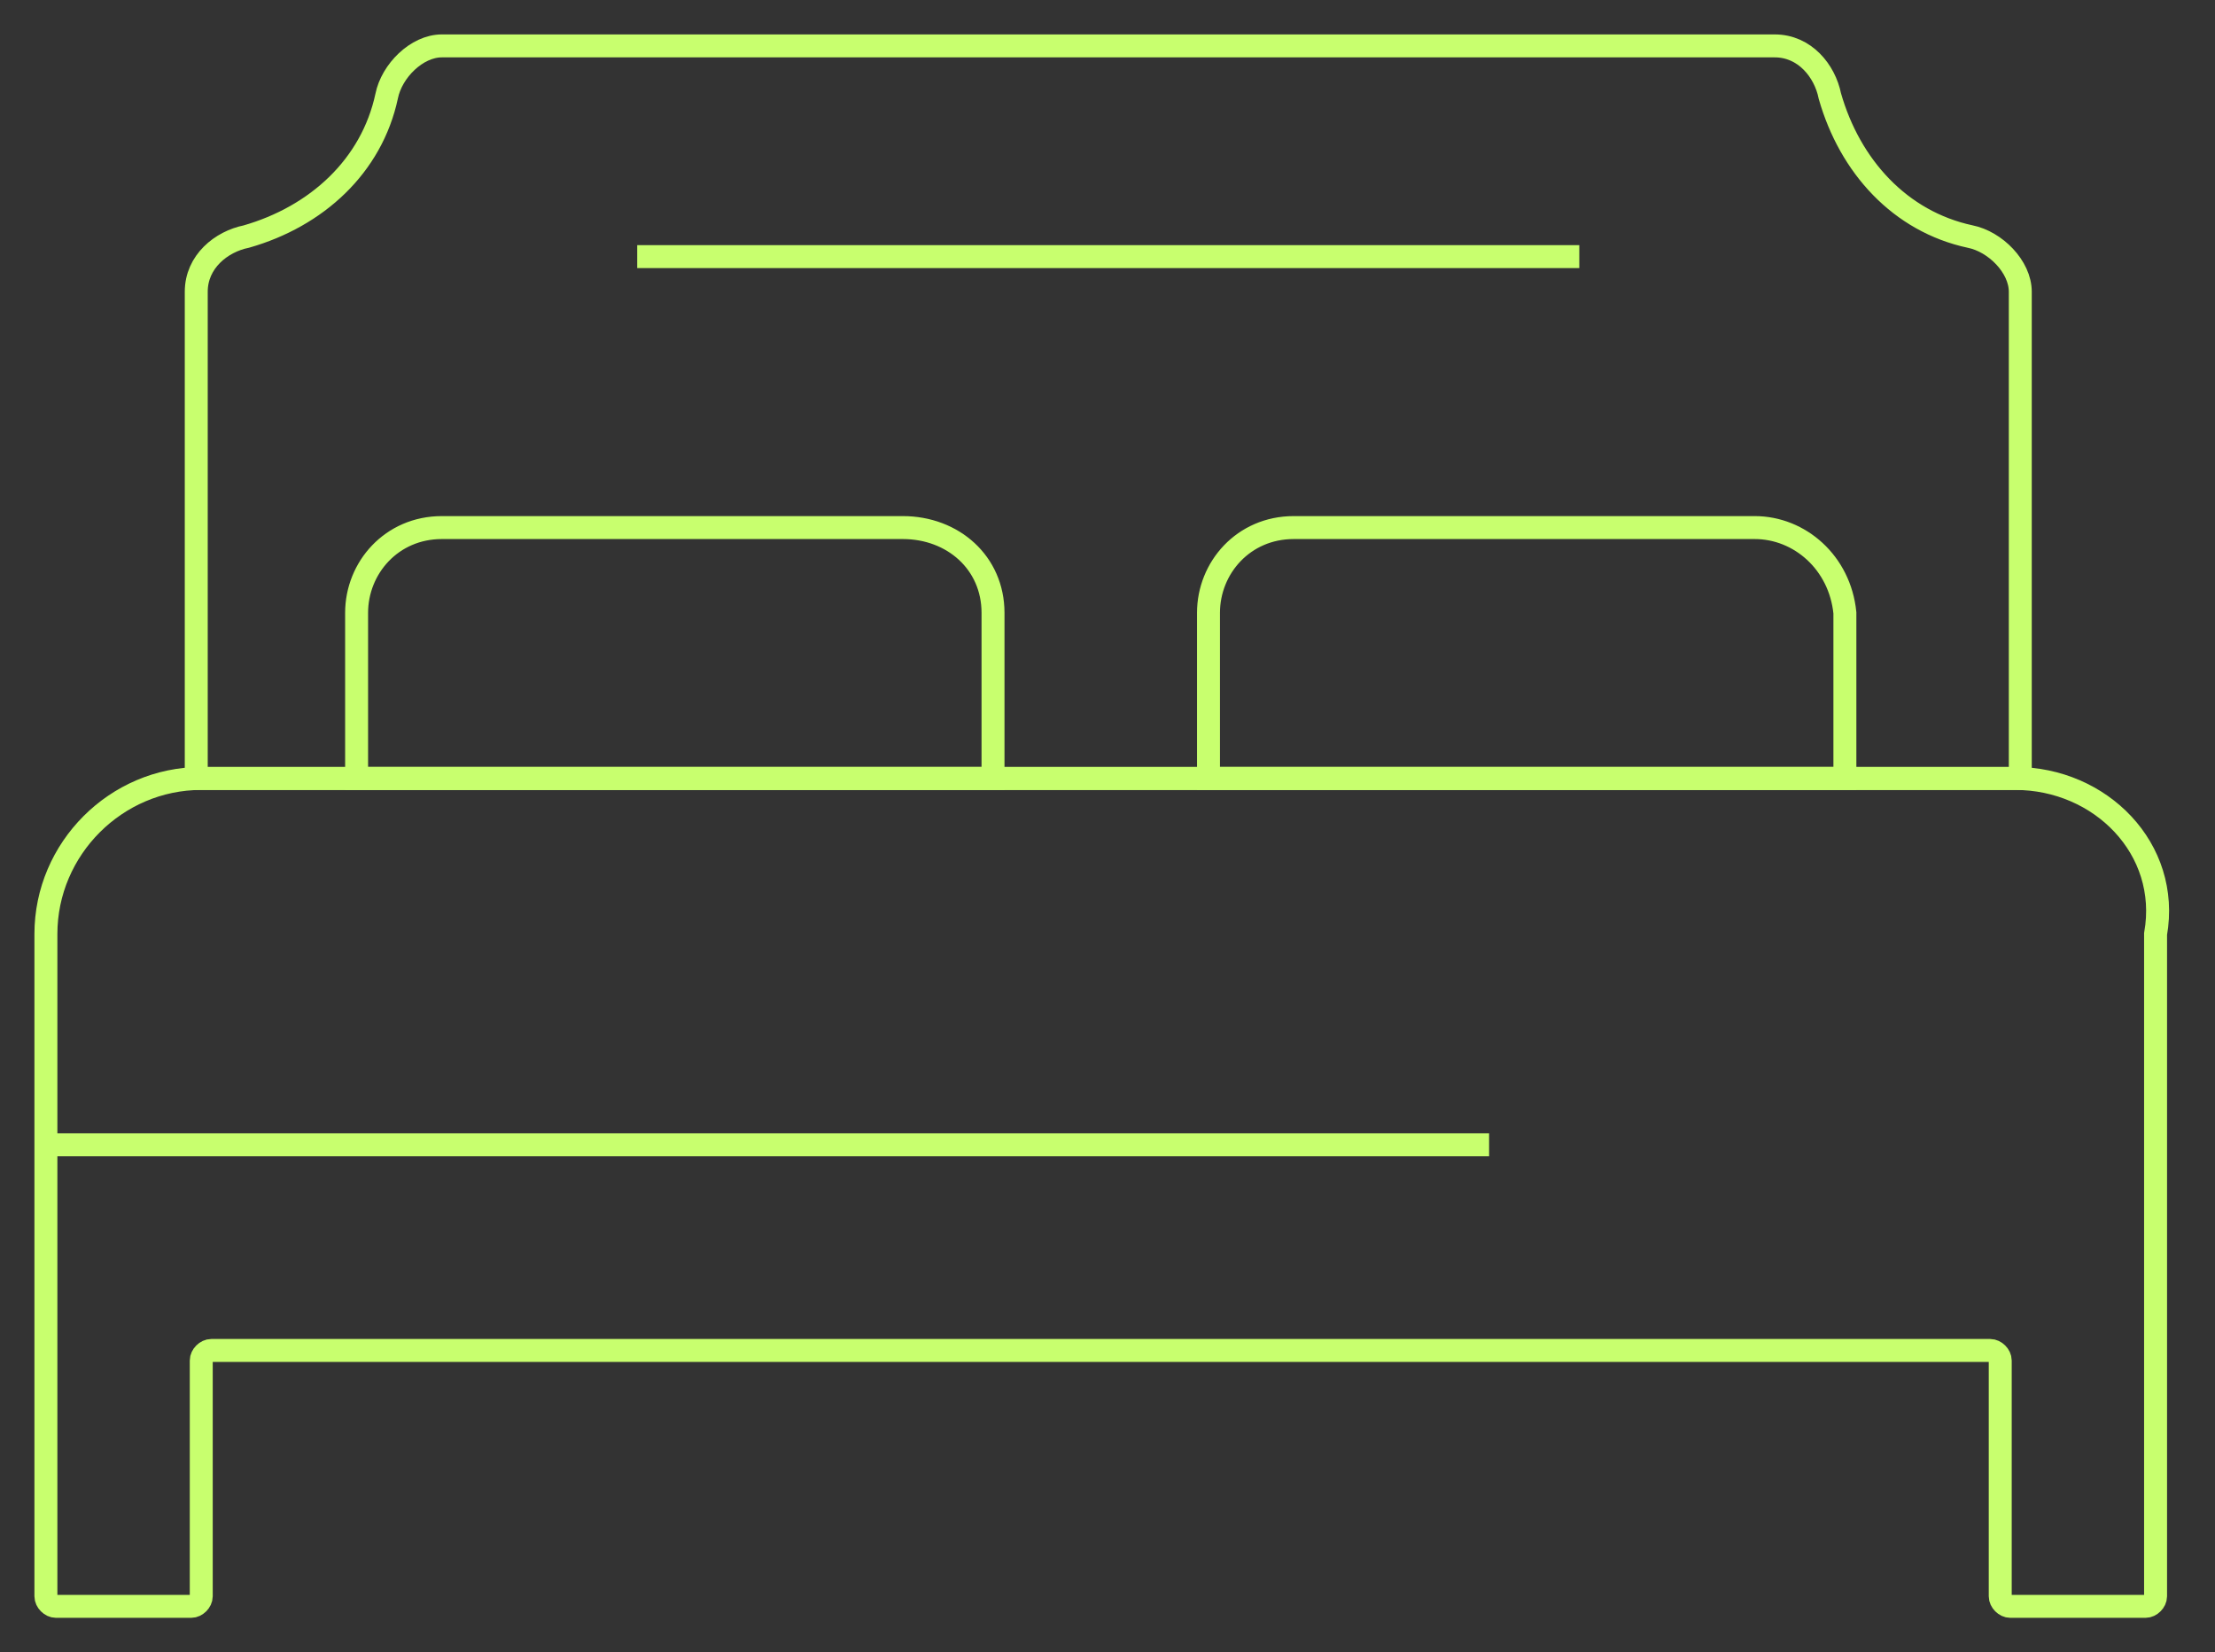
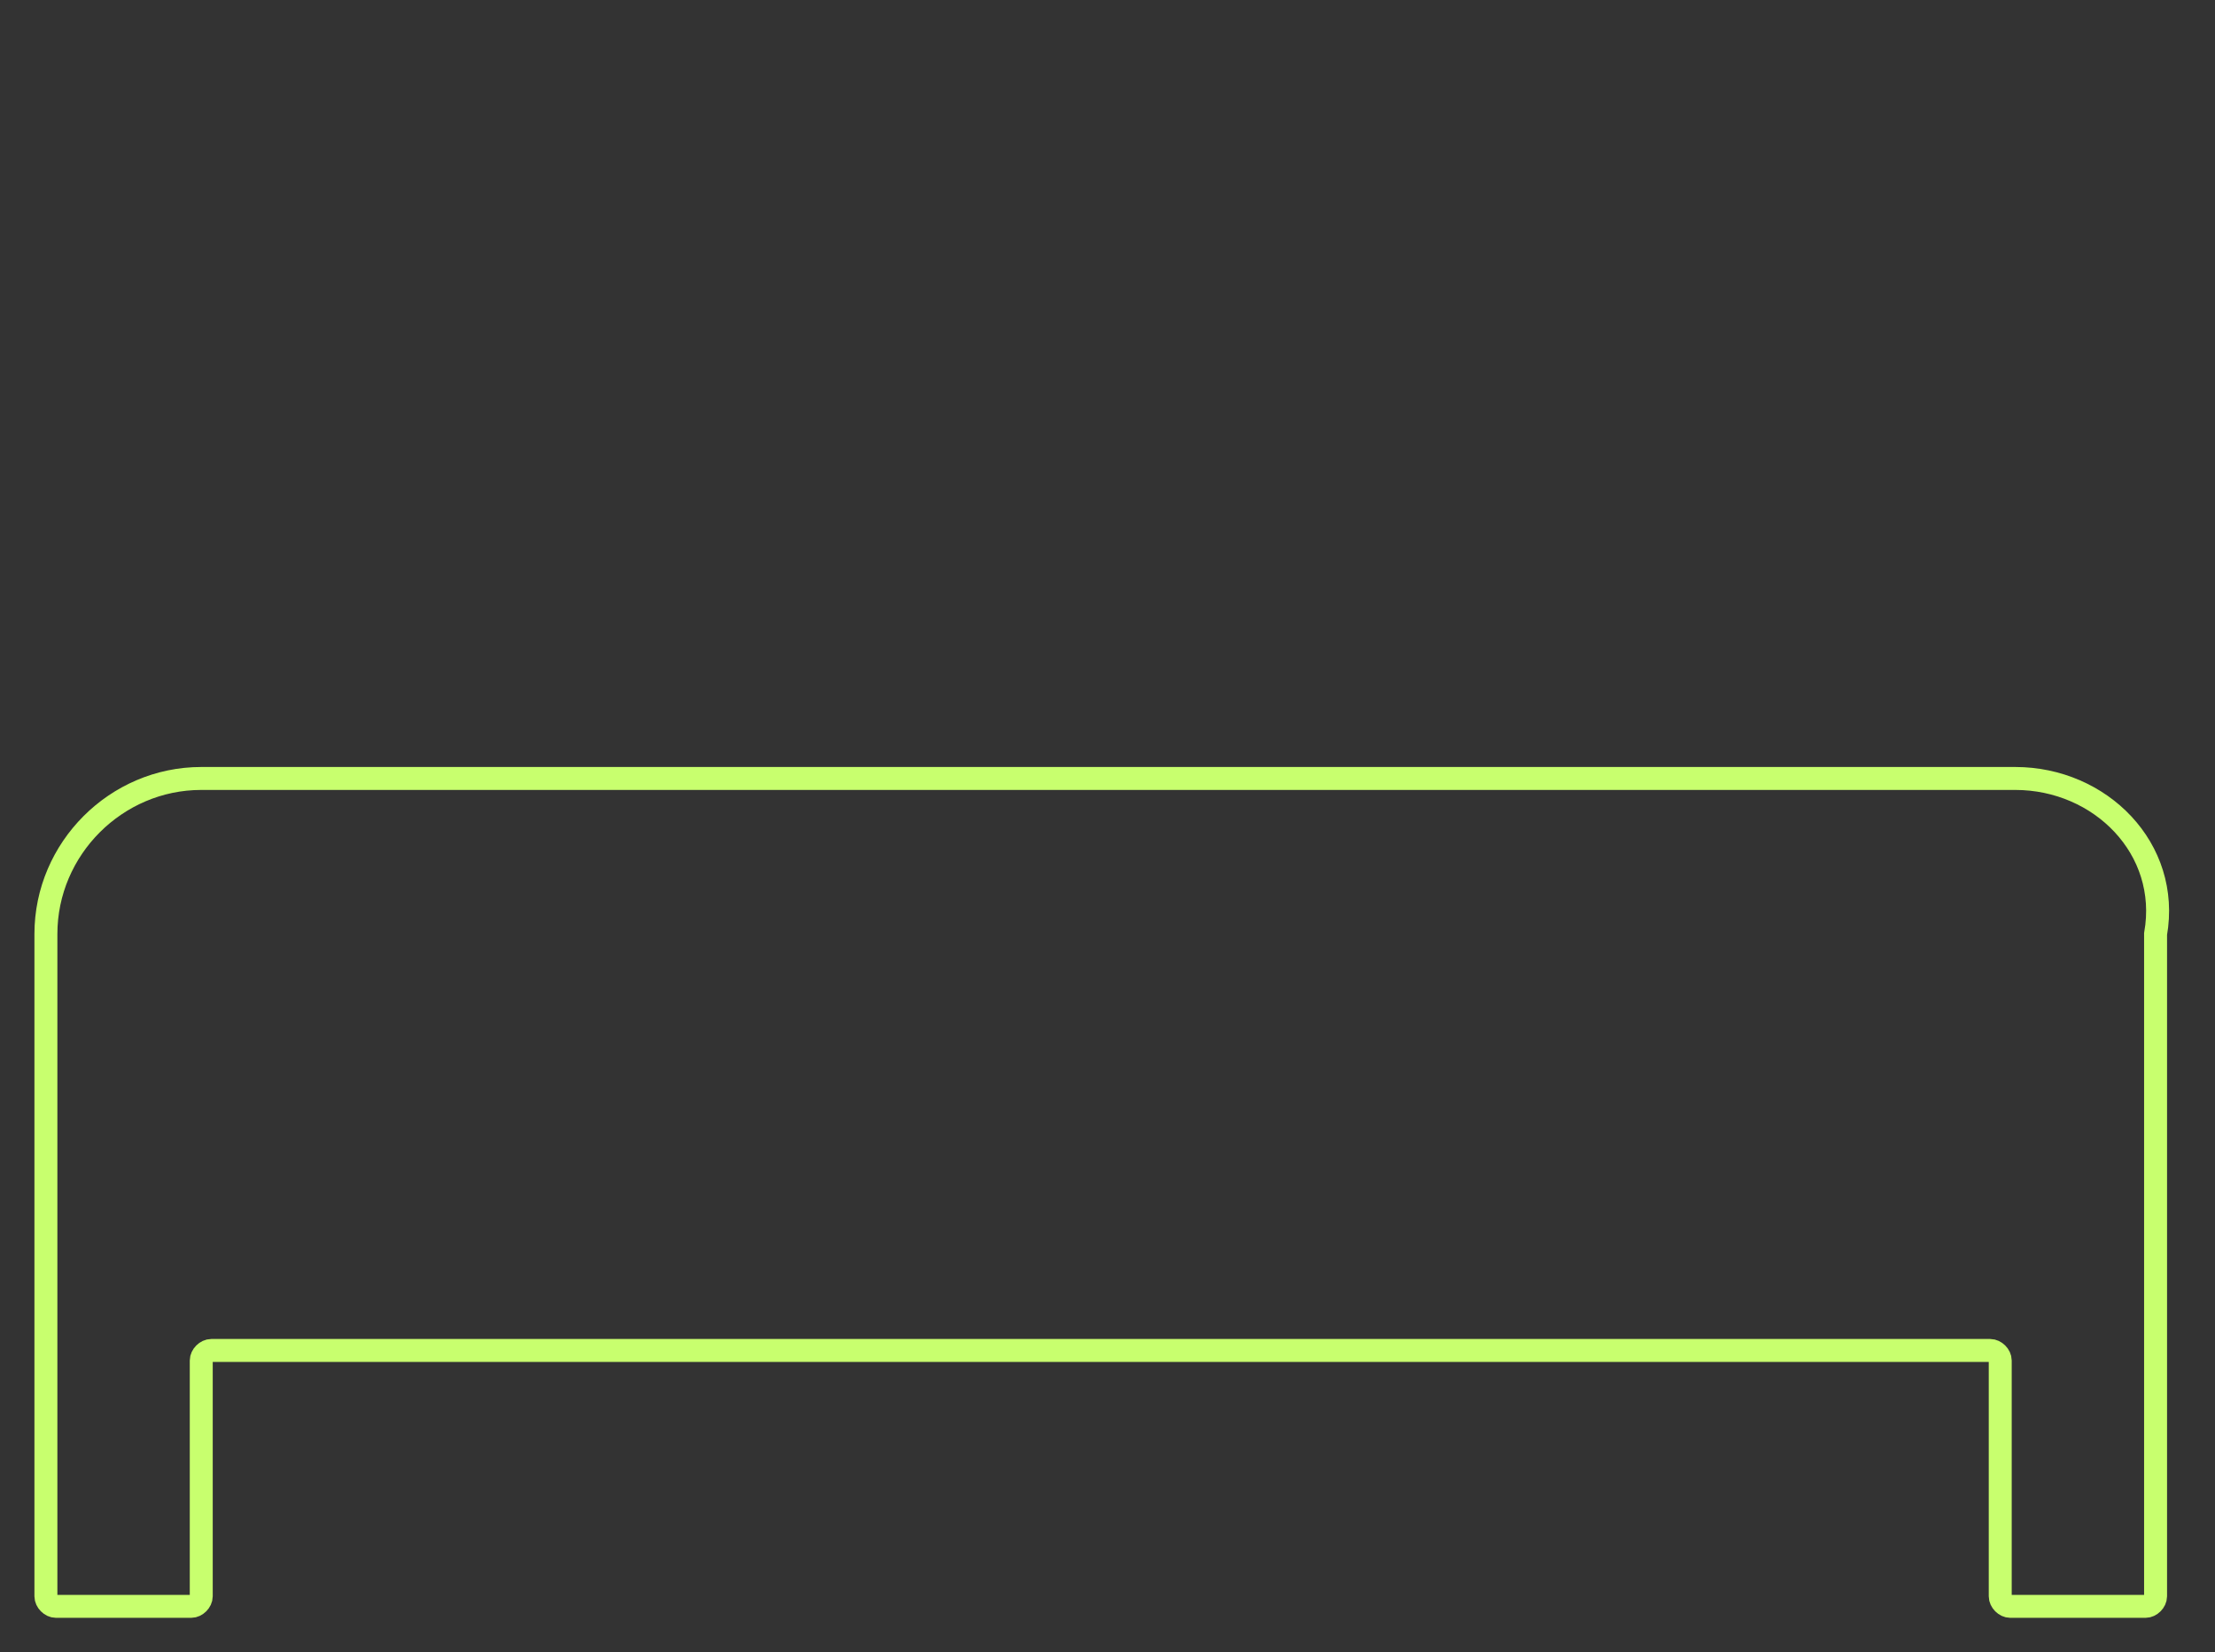
<svg xmlns="http://www.w3.org/2000/svg" width="193" height="144" viewBox="0 0 193 144" fill="none">
  <rect x="0" y="0" width="193" height="144" fill="#333333" stroke="none" />
  <path d="M175.597 67.846H17.536C10.113 67.846 4 73.968 4 81.402V97.145V117.698V139.125C4 139.563 4.437 140 4.873 140H16.662C17.099 140 17.536 139.563 17.536 139.125V118.572C17.536 118.135 17.972 117.698 18.409 117.698H173.414C173.85 117.698 174.287 118.135 174.287 118.572V139.125C174.287 139.563 174.723 140 175.16 140H186.949C187.386 140 187.822 139.563 187.822 139.125V117.698V97.145V81.402C189.132 73.968 183.019 67.846 175.597 67.846Z" stroke="#C8FF6E" stroke-width="2" stroke-miterlimit="10" />
-   <path d="M154.639 4C157.259 4 159.005 6.186 159.442 8.373C161.188 14.495 165.555 19.305 171.668 20.617C173.851 21.055 176.034 23.241 176.034 25.428V67.846H17.1V25.428C17.1 22.804 19.283 21.055 21.466 20.617C27.579 18.868 32.382 14.495 33.692 8.373C34.128 6.186 36.312 4 38.495 4H154.639Z" stroke="#C8FF6E" stroke-width="2" stroke-miterlimit="10" />
-   <path d="M78.665 45.98H38.495C34.129 45.98 31.072 49.479 31.072 53.415V67.845H86.525V53.415C86.525 49.042 83.032 45.98 78.665 45.98Z" stroke="#C8FF6E" stroke-width="2" stroke-miterlimit="10" />
-   <path d="M152.892 45.98H112.722C108.355 45.98 105.299 49.479 105.299 53.415V67.845H160.751V53.415C160.315 49.042 156.822 45.98 152.892 45.98Z" stroke="#C8FF6E" stroke-width="2" stroke-miterlimit="10" />
-   <path d="M4 99.768H129.75" stroke="#C8FF6E" stroke-width="2" stroke-miterlimit="10" />
-   <path d="M55.522 22.365H137.609" stroke="#C8FF6E" stroke-width="2" stroke-miterlimit="10" />
</svg>